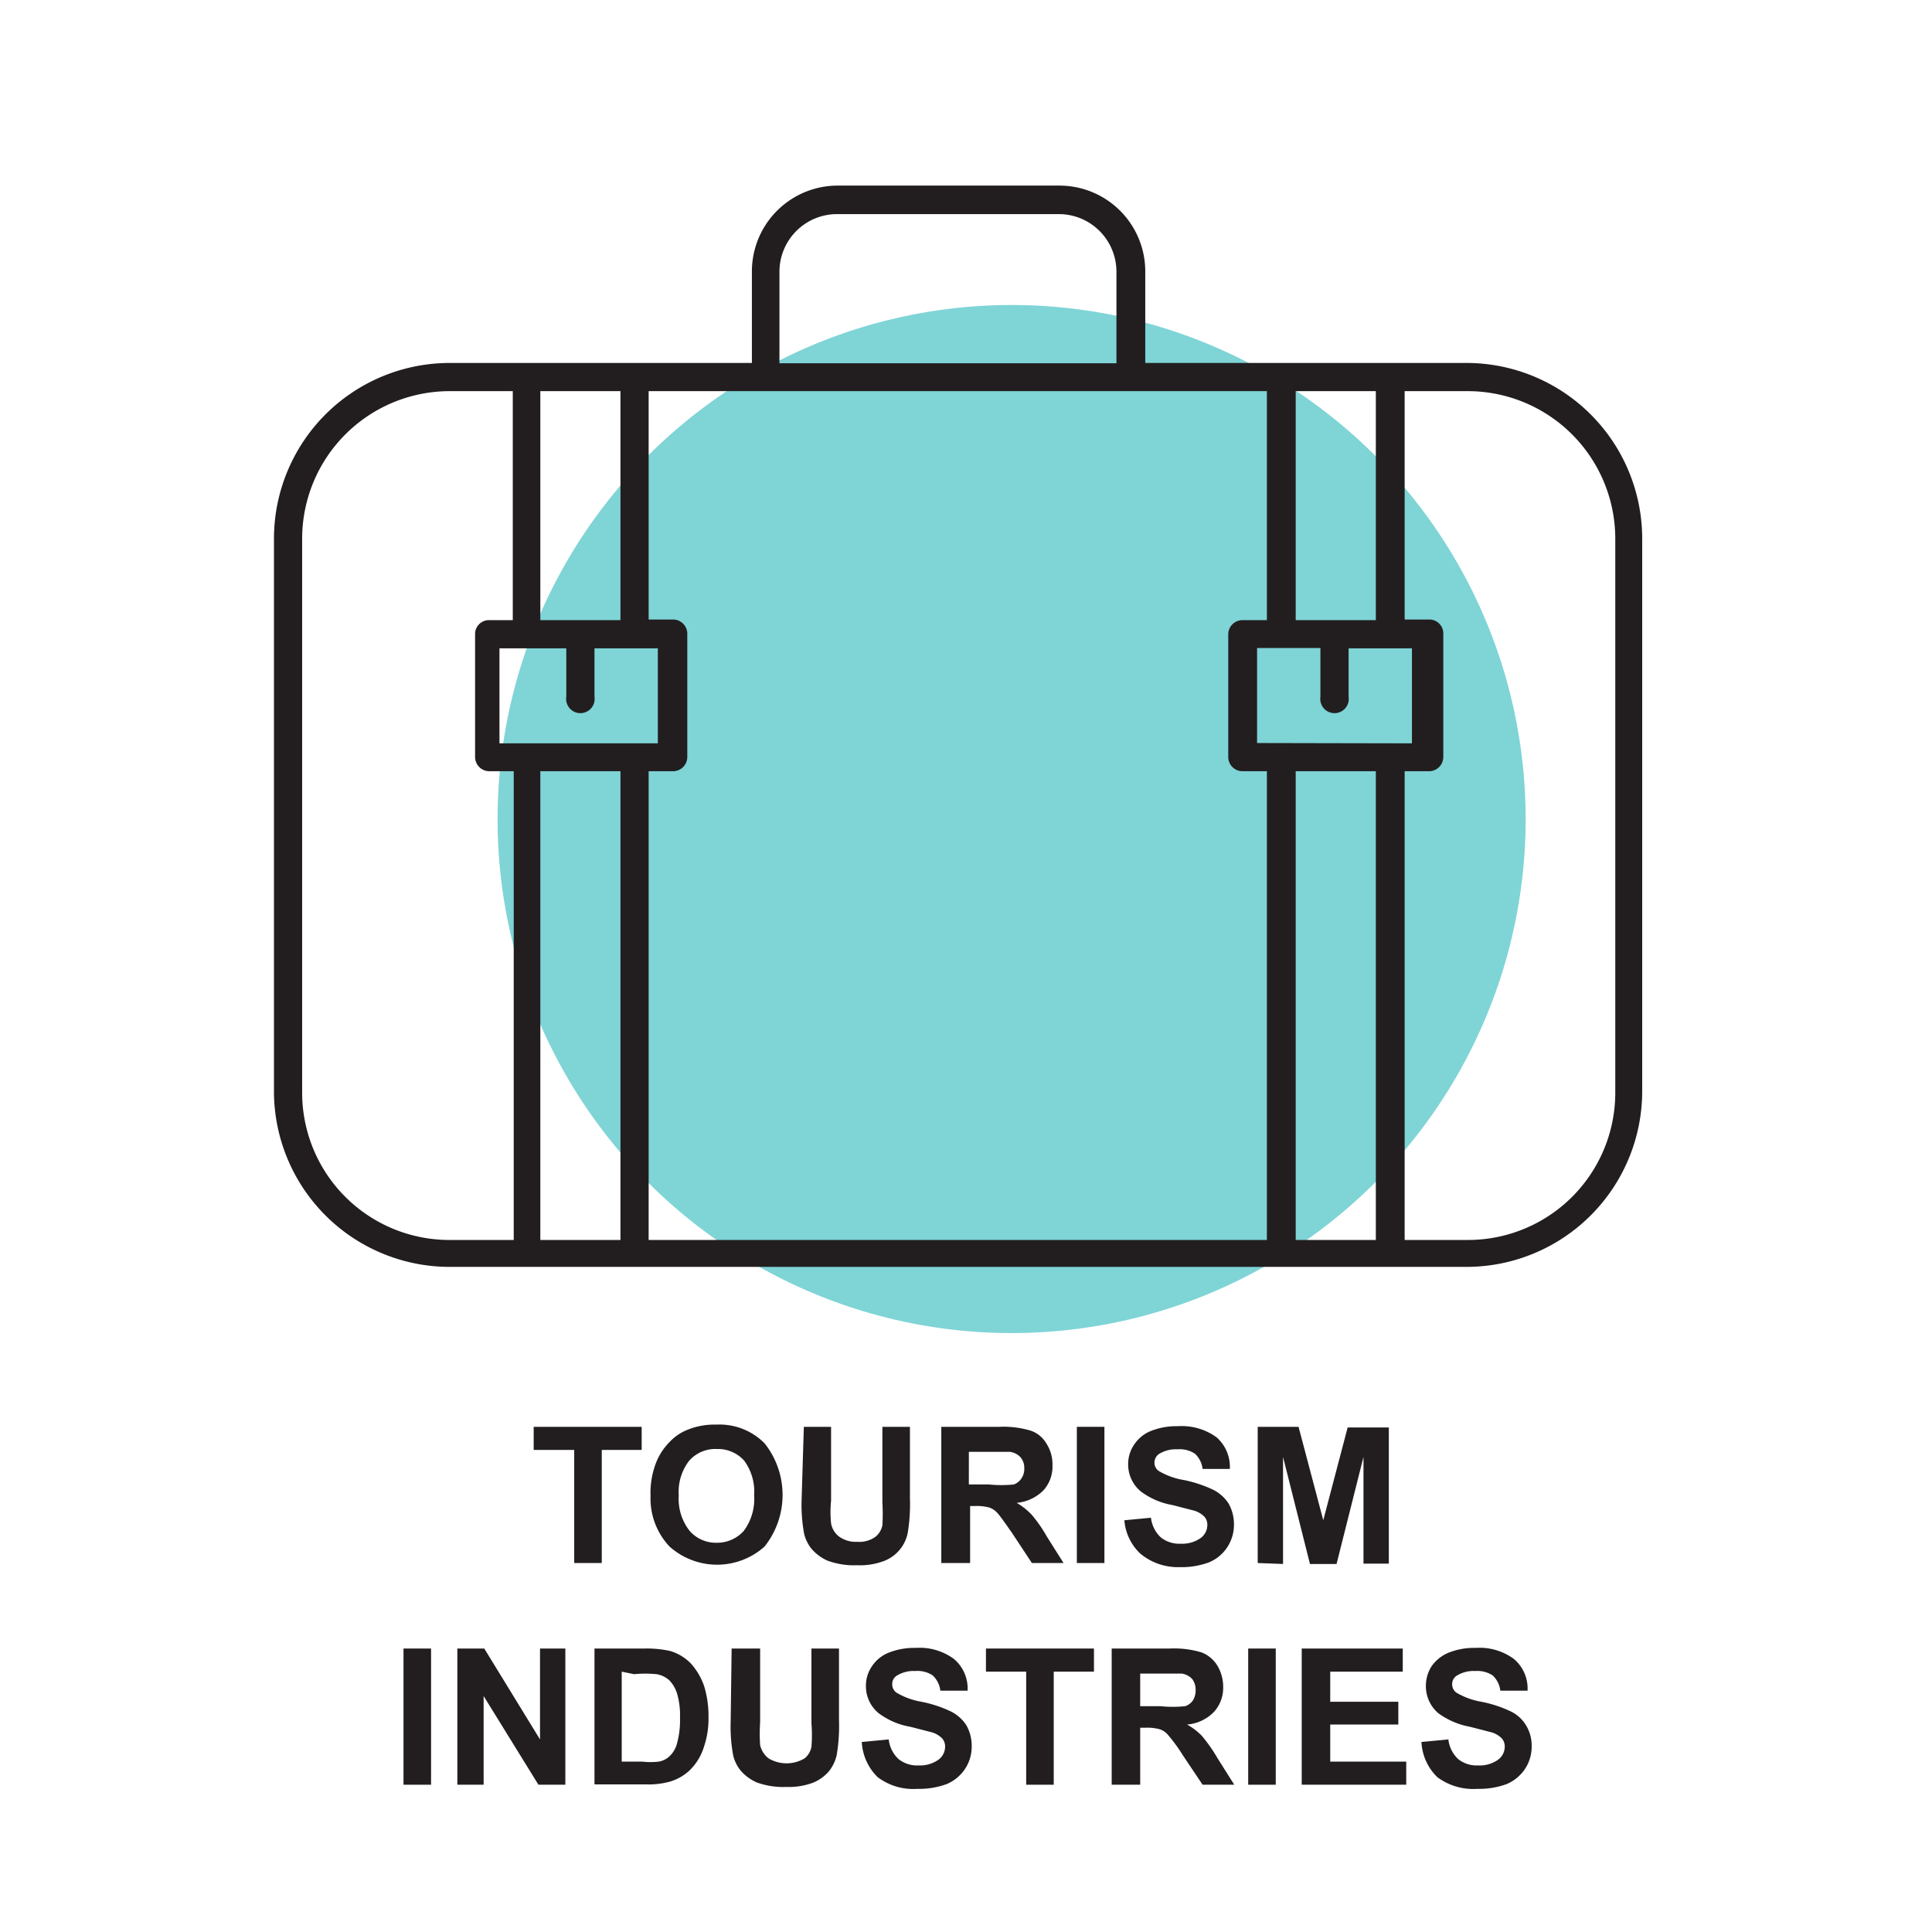
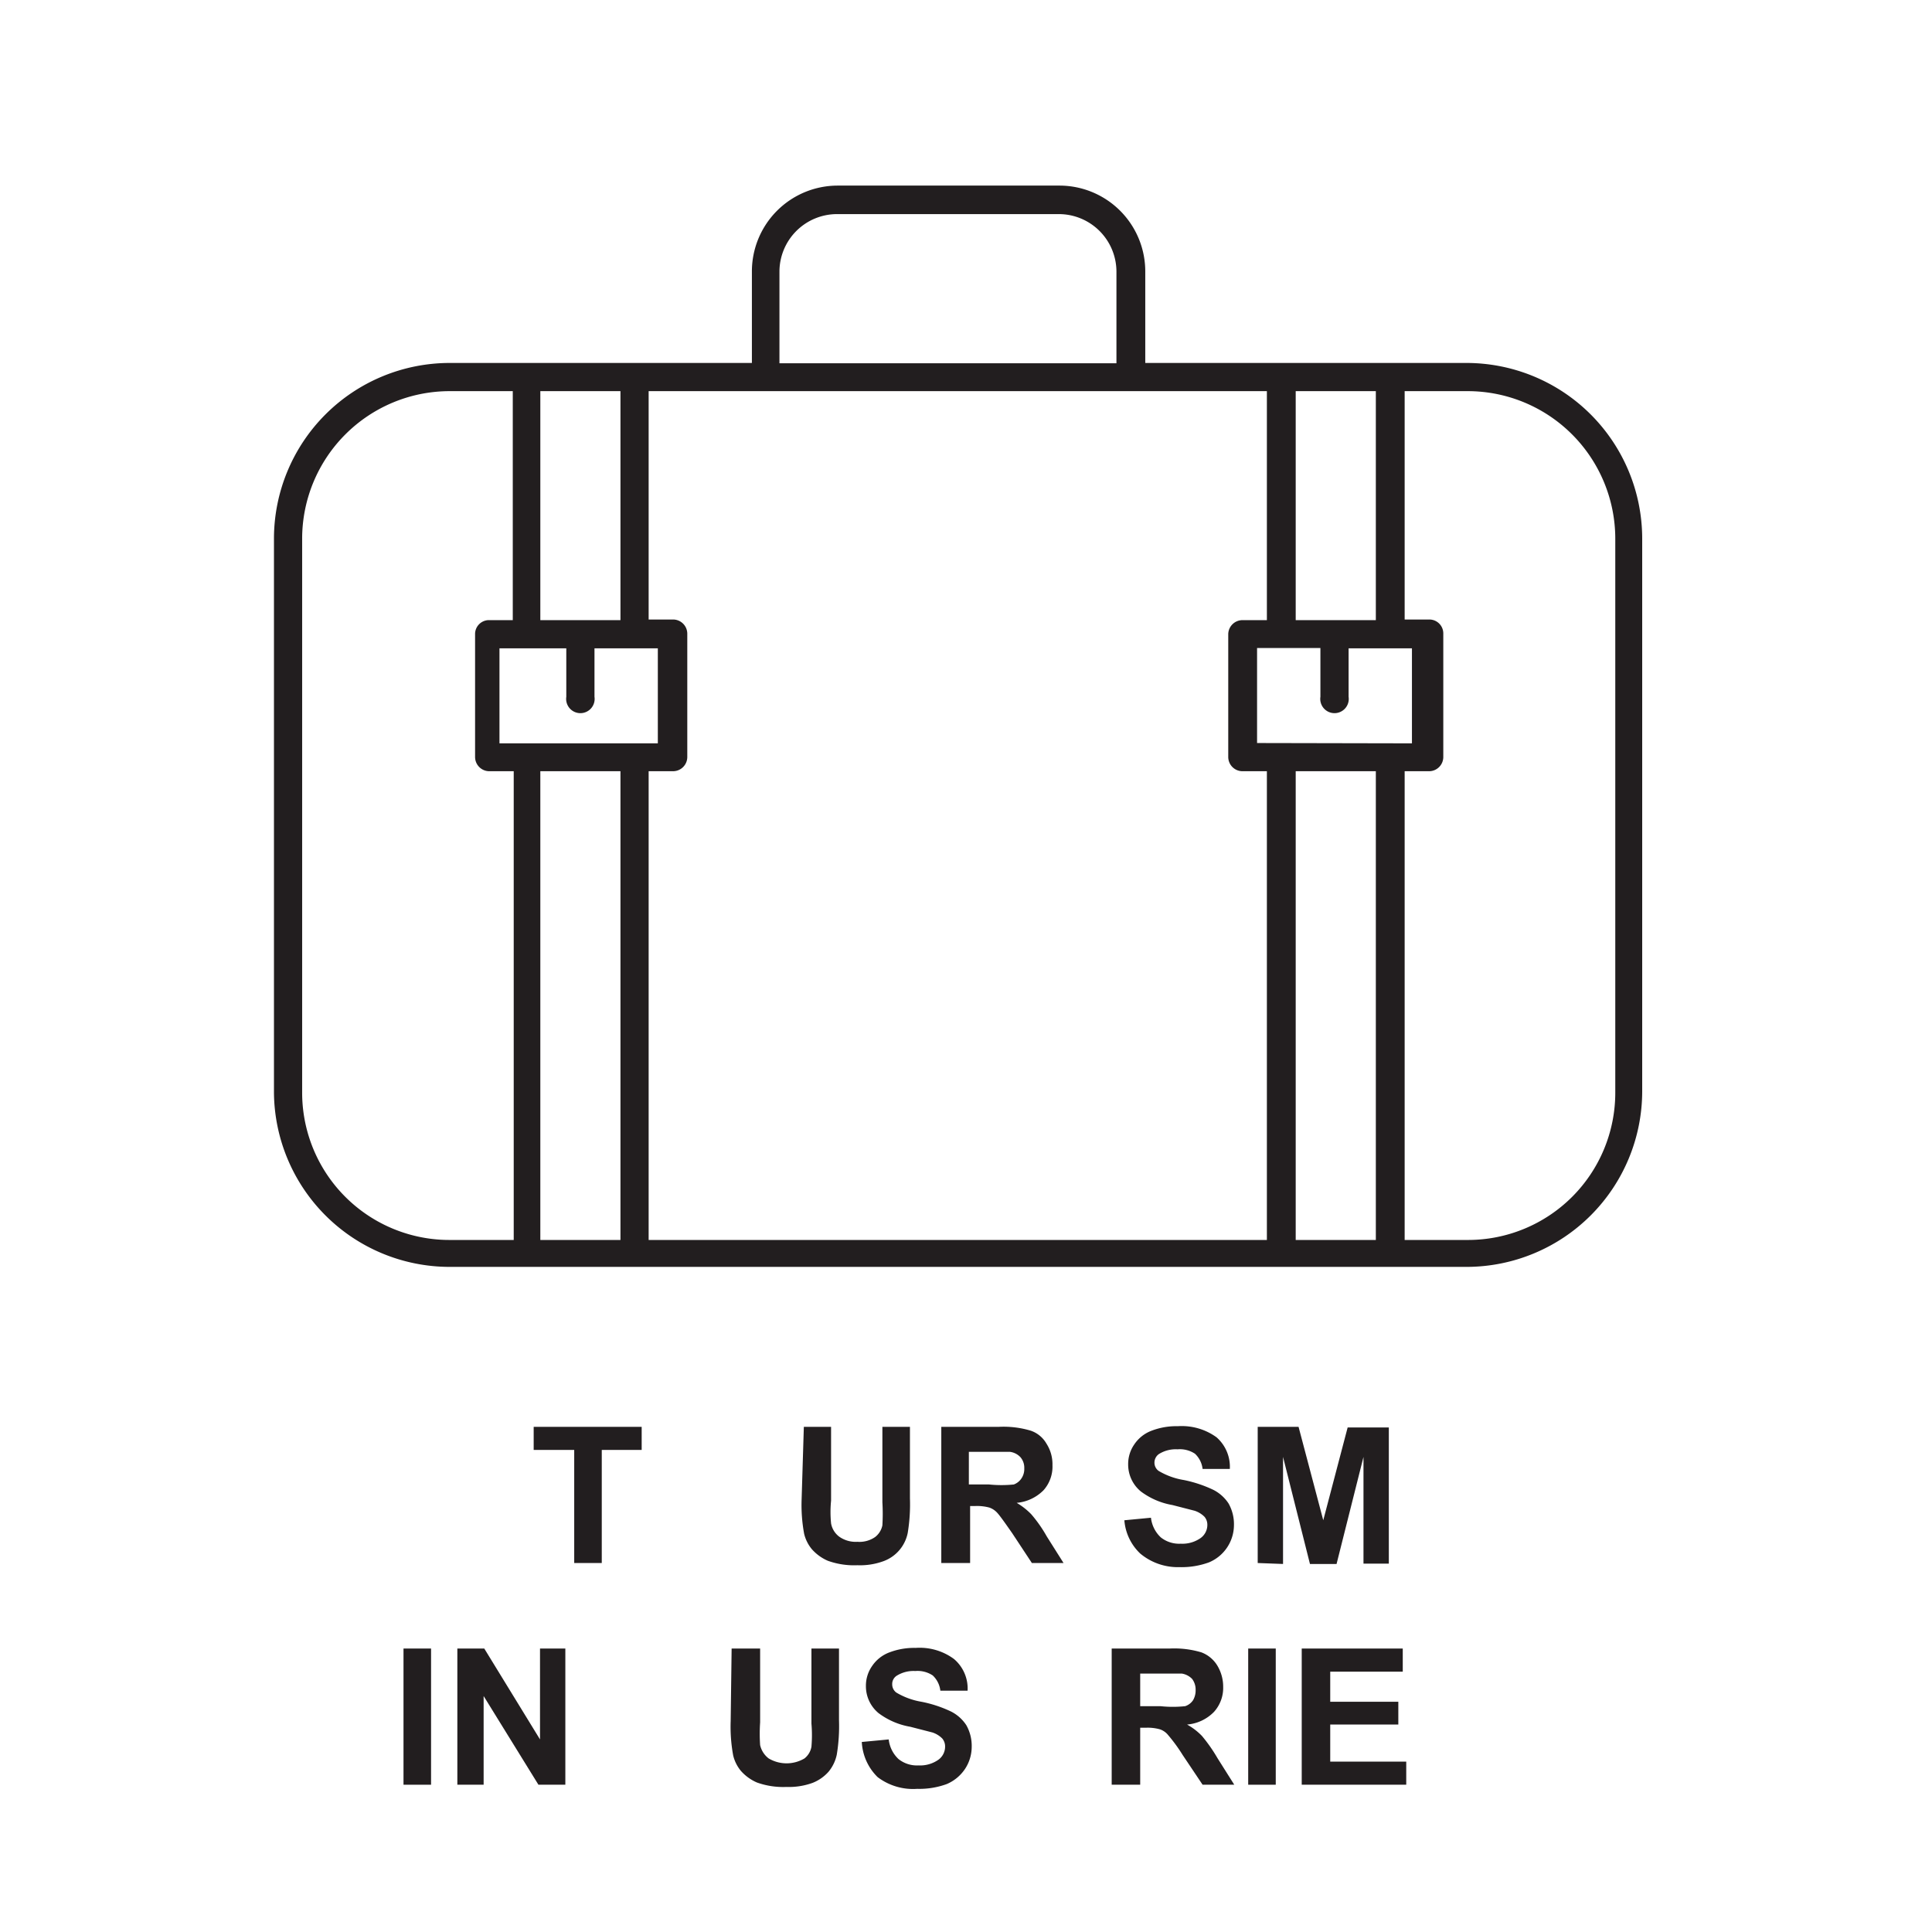
<svg xmlns="http://www.w3.org/2000/svg" viewBox="0 0 61 61" width="61" height="61">
  <defs>
    <style>.cls-1{fill:#7fd4d6;}.cls-2{fill:#221e1f;}</style>
  </defs>
  <g id="レイヤー_2" data-name="レイヤー 2">
-     <circle class="cls-1" cx="31.94" cy="25.86" r="16.23" />
-   </g>
+     </g>
  <g id="Layer_1" data-name="Layer 1">
    <path class="cls-2" d="M46.31,11.46H36.16V8.57a2.71,2.71,0,0,0-2.71-2.71h-7a2.71,2.71,0,0,0-2.71,2.71v2.89H14.19A5.55,5.55,0,0,0,8.65,17V34.5A5.55,5.55,0,0,0,14.19,40H46.31a5.55,5.55,0,0,0,5.54-5.54V17A5.55,5.55,0,0,0,46.31,11.46ZM17.06,19.58V12.35h2.53v7.23Zm.82.89V22a.45.45,0,1,0,.89,0V20.47h2v3h-5v-3Zm1.71,3.88v14.8H17.06V24.35Zm.89,0h.77a.45.45,0,0,0,.45-.45V20a.45.45,0,0,0-.45-.44h-.77V12.35H40v7.23h-.77a.45.45,0,0,0-.45.44V23.9a.45.45,0,0,0,.45.45H40v14.8H20.48Zm20.43,0h2.53v14.8H40.91Zm-1.22-.89v-3h2V22a.45.45,0,1,0,.89,0V20.47h2v3Zm1.22-3.88V12.35h2.53v7.23Zm-16.3-11a1.82,1.82,0,0,1,1.82-1.82h7a1.82,1.82,0,0,1,1.82,1.82v2.89H24.61ZM9.54,34.5V17a4.66,4.66,0,0,1,4.65-4.65h2v7.23h-.78A.44.44,0,0,0,15,20V23.9a.45.45,0,0,0,.44.45h.78v14.8h-2A4.65,4.65,0,0,1,9.54,34.5ZM51,34.5a4.65,4.65,0,0,1-4.65,4.65h-2V24.35h.78a.45.45,0,0,0,.44-.45V20a.44.44,0,0,0-.44-.44h-.78V12.35h2A4.66,4.66,0,0,1,51,17Z" />
    <path class="cls-2" d="M18.13,49.35V45.78H16.85v-.73h3.41v.73H19v3.57Z" />
-     <path class="cls-2" d="M20.54,47.23a2.62,2.62,0,0,1,.2-1.11,1.93,1.93,0,0,1,.4-.59,1.56,1.56,0,0,1,.55-.38,2.27,2.27,0,0,1,.93-.17,2,2,0,0,1,1.52.59,2.62,2.62,0,0,1,0,3.26,2.25,2.25,0,0,1-3,0A2.21,2.21,0,0,1,20.54,47.23Zm.89,0a1.63,1.63,0,0,0,.34,1.1,1.1,1.1,0,0,0,.86.38,1.13,1.13,0,0,0,.85-.37,1.68,1.68,0,0,0,.33-1.13,1.64,1.64,0,0,0-.32-1.1,1.12,1.12,0,0,0-.86-.36,1.1,1.1,0,0,0-.87.37A1.6,1.6,0,0,0,21.43,47.2Z" />
    <path class="cls-2" d="M25.38,45.05h.86v2.33a3.63,3.63,0,0,0,0,.72.67.67,0,0,0,.26.42.9.9,0,0,0,.57.16.87.87,0,0,0,.56-.15.62.62,0,0,0,.23-.37,6.17,6.17,0,0,0,0-.73V45.05h.87v2.26a5.53,5.53,0,0,1-.07,1.09,1.2,1.2,0,0,1-.76.89,2.16,2.16,0,0,1-.83.13,2.45,2.45,0,0,1-.93-.14,1.43,1.43,0,0,1-.51-.37,1.21,1.21,0,0,1-.24-.48,5,5,0,0,1-.08-1.09Z" />
    <path class="cls-2" d="M29.72,49.35v-4.3h1.82a3,3,0,0,1,1,.12.91.91,0,0,1,.5.41,1.2,1.2,0,0,1,.19.68,1.12,1.12,0,0,1-.28.79,1.36,1.36,0,0,1-.85.4,2.16,2.16,0,0,1,.46.36,4.28,4.28,0,0,1,.49.7l.53.84h-1l-.62-.94c-.23-.33-.38-.54-.46-.63a.61.61,0,0,0-.26-.18,1.51,1.51,0,0,0-.44-.05h-.17v1.8Zm.87-2.48h.64a3.82,3.82,0,0,0,.78,0,.5.5,0,0,0,.24-.19.53.53,0,0,0,.09-.32.51.51,0,0,0-.12-.35.55.55,0,0,0-.33-.17h-1.3Z" />
-     <path class="cls-2" d="M34,49.35v-4.3h.87v4.3Z" />
+     <path class="cls-2" d="M34,49.35v-4.3v4.3Z" />
    <path class="cls-2" d="M35.5,48l.84-.08a1,1,0,0,0,.31.62.93.93,0,0,0,.63.2,1,1,0,0,0,.63-.18.51.51,0,0,0,.21-.41.39.39,0,0,0-.09-.26.79.79,0,0,0-.31-.19l-.7-.18a2.32,2.32,0,0,1-1-.43,1.1,1.1,0,0,1-.4-.86,1.08,1.08,0,0,1,.19-.62,1.14,1.14,0,0,1,.53-.43,2.19,2.19,0,0,1,.85-.15,1.87,1.87,0,0,1,1.22.35,1.24,1.24,0,0,1,.42,1l-.86,0a.78.78,0,0,0-.24-.48.86.86,0,0,0-.55-.14,1,1,0,0,0-.59.15.33.33,0,0,0-.14.27.32.32,0,0,0,.13.26,2.27,2.27,0,0,0,.8.29,4,4,0,0,1,.93.31,1.25,1.25,0,0,1,.48.43,1.33,1.33,0,0,1,.17.69,1.28,1.28,0,0,1-.79,1.17,2.52,2.52,0,0,1-.93.15A1.85,1.85,0,0,1,36,49.05,1.62,1.62,0,0,1,35.5,48Z" />
    <path class="cls-2" d="M39.71,49.35v-4.3H41L41.78,48l.77-2.93h1.3v4.3h-.8V46l-.85,3.38h-.84L40.51,46v3.38Z" />
    <path class="cls-2" d="M12.74,56.35v-4.3h.87v4.3Z" />
    <path class="cls-2" d="M14.44,56.35v-4.3h.85l1.76,2.87V52.05h.8v4.3H17l-1.73-2.8v2.8Z" />
-     <path class="cls-2" d="M18.77,52.05h1.58a3.35,3.35,0,0,1,.82.08,1.51,1.51,0,0,1,.65.4,2.09,2.09,0,0,1,.41.7,3.24,3.24,0,0,1,.14,1,2.72,2.72,0,0,1-.14.91,1.75,1.75,0,0,1-.46.76,1.56,1.56,0,0,1-.61.35,2.58,2.58,0,0,1-.76.09H18.77Zm.86.73v2.84h.65a2.15,2.15,0,0,0,.52,0,.65.65,0,0,0,.35-.18.84.84,0,0,0,.23-.41,2.76,2.76,0,0,0,.09-.79,2.45,2.45,0,0,0-.09-.76,1.06,1.06,0,0,0-.24-.42.79.79,0,0,0-.41-.2,3.64,3.64,0,0,0-.71,0Z" />
    <path class="cls-2" d="M23.1,52.05H24v2.33a5.22,5.22,0,0,0,0,.72.73.73,0,0,0,.27.42,1.11,1.11,0,0,0,1.13,0,.6.6,0,0,0,.22-.37,4.26,4.26,0,0,0,0-.73V52.05h.87v2.26a5.53,5.53,0,0,1-.07,1.09,1.24,1.24,0,0,1-.26.54,1.32,1.32,0,0,1-.5.35,2.19,2.19,0,0,1-.83.13,2.45,2.45,0,0,1-.93-.14,1.43,1.43,0,0,1-.51-.37,1.21,1.21,0,0,1-.24-.48,5,5,0,0,1-.08-1.09Z" />
    <path class="cls-2" d="M27.21,55l.85-.08a1,1,0,0,0,.31.62.93.93,0,0,0,.63.2,1,1,0,0,0,.63-.18.51.51,0,0,0,.21-.41.39.39,0,0,0-.09-.26.79.79,0,0,0-.31-.19l-.7-.18a2.32,2.32,0,0,1-1-.43,1.1,1.1,0,0,1-.4-.86,1.08,1.08,0,0,1,.19-.62,1.14,1.14,0,0,1,.53-.43,2.19,2.19,0,0,1,.85-.15,1.82,1.82,0,0,1,1.21.35,1.22,1.22,0,0,1,.43,1l-.86,0a.78.78,0,0,0-.24-.48.86.86,0,0,0-.55-.14,1,1,0,0,0-.59.15.31.31,0,0,0-.14.27.32.32,0,0,0,.13.26,2.28,2.28,0,0,0,.79.29,3.91,3.91,0,0,1,.94.31,1.25,1.25,0,0,1,.48.43,1.33,1.33,0,0,1,.17.69,1.27,1.27,0,0,1-.21.69,1.31,1.31,0,0,1-.58.48,2.52,2.52,0,0,1-.93.15,1.85,1.85,0,0,1-1.25-.37A1.67,1.67,0,0,1,27.21,55Z" />
-     <path class="cls-2" d="M32.4,56.35V52.78H31.13v-.73h3.41v.73H33.27v3.57Z" />
    <path class="cls-2" d="M35.1,56.35v-4.3h1.83a3,3,0,0,1,1,.12,1,1,0,0,1,.5.41,1.29,1.29,0,0,1,.19.68,1.13,1.13,0,0,1-.29.79,1.34,1.34,0,0,1-.85.4,2,2,0,0,1,.47.36,5,5,0,0,1,.49.7l.53.84h-1l-.63-.94a5.18,5.18,0,0,0-.46-.63.56.56,0,0,0-.26-.18,1.43,1.43,0,0,0-.43-.05H36v1.8ZM36,53.87h.64a3.68,3.68,0,0,0,.78,0,.48.48,0,0,0,.25-.19.61.61,0,0,0,.08-.32.56.56,0,0,0-.11-.35.58.58,0,0,0-.33-.17H36Z" />
    <path class="cls-2" d="M39.41,56.35v-4.3h.87v4.3Z" />
    <path class="cls-2" d="M41.1,56.35v-4.3h3.19v.73H42v.95h2.15v.72H42v1.17h2.4v.73Z" />
-     <path class="cls-2" d="M44.88,55l.85-.08a1,1,0,0,0,.31.62.92.92,0,0,0,.62.2,1,1,0,0,0,.64-.18.51.51,0,0,0,.21-.41.39.39,0,0,0-.09-.26.79.79,0,0,0-.31-.19l-.7-.18a2.44,2.44,0,0,1-1-.43,1.12,1.12,0,0,1-.39-.86,1.15,1.15,0,0,1,.18-.62,1.22,1.22,0,0,1,.54-.43,2.15,2.15,0,0,1,.85-.15,1.82,1.82,0,0,1,1.21.35,1.22,1.22,0,0,1,.43,1l-.86,0a.78.78,0,0,0-.24-.48.88.88,0,0,0-.55-.14,1,1,0,0,0-.59.15.31.31,0,0,0-.14.27.32.32,0,0,0,.13.26,2.28,2.28,0,0,0,.79.29,3.91,3.91,0,0,1,.94.31,1.15,1.15,0,0,1,.47.43,1.24,1.24,0,0,1,.18.69,1.27,1.27,0,0,1-.21.69,1.31,1.31,0,0,1-.58.48,2.52,2.52,0,0,1-.93.15,1.89,1.89,0,0,1-1.26-.37A1.66,1.66,0,0,1,44.88,55Z" />
  </g>
</svg>